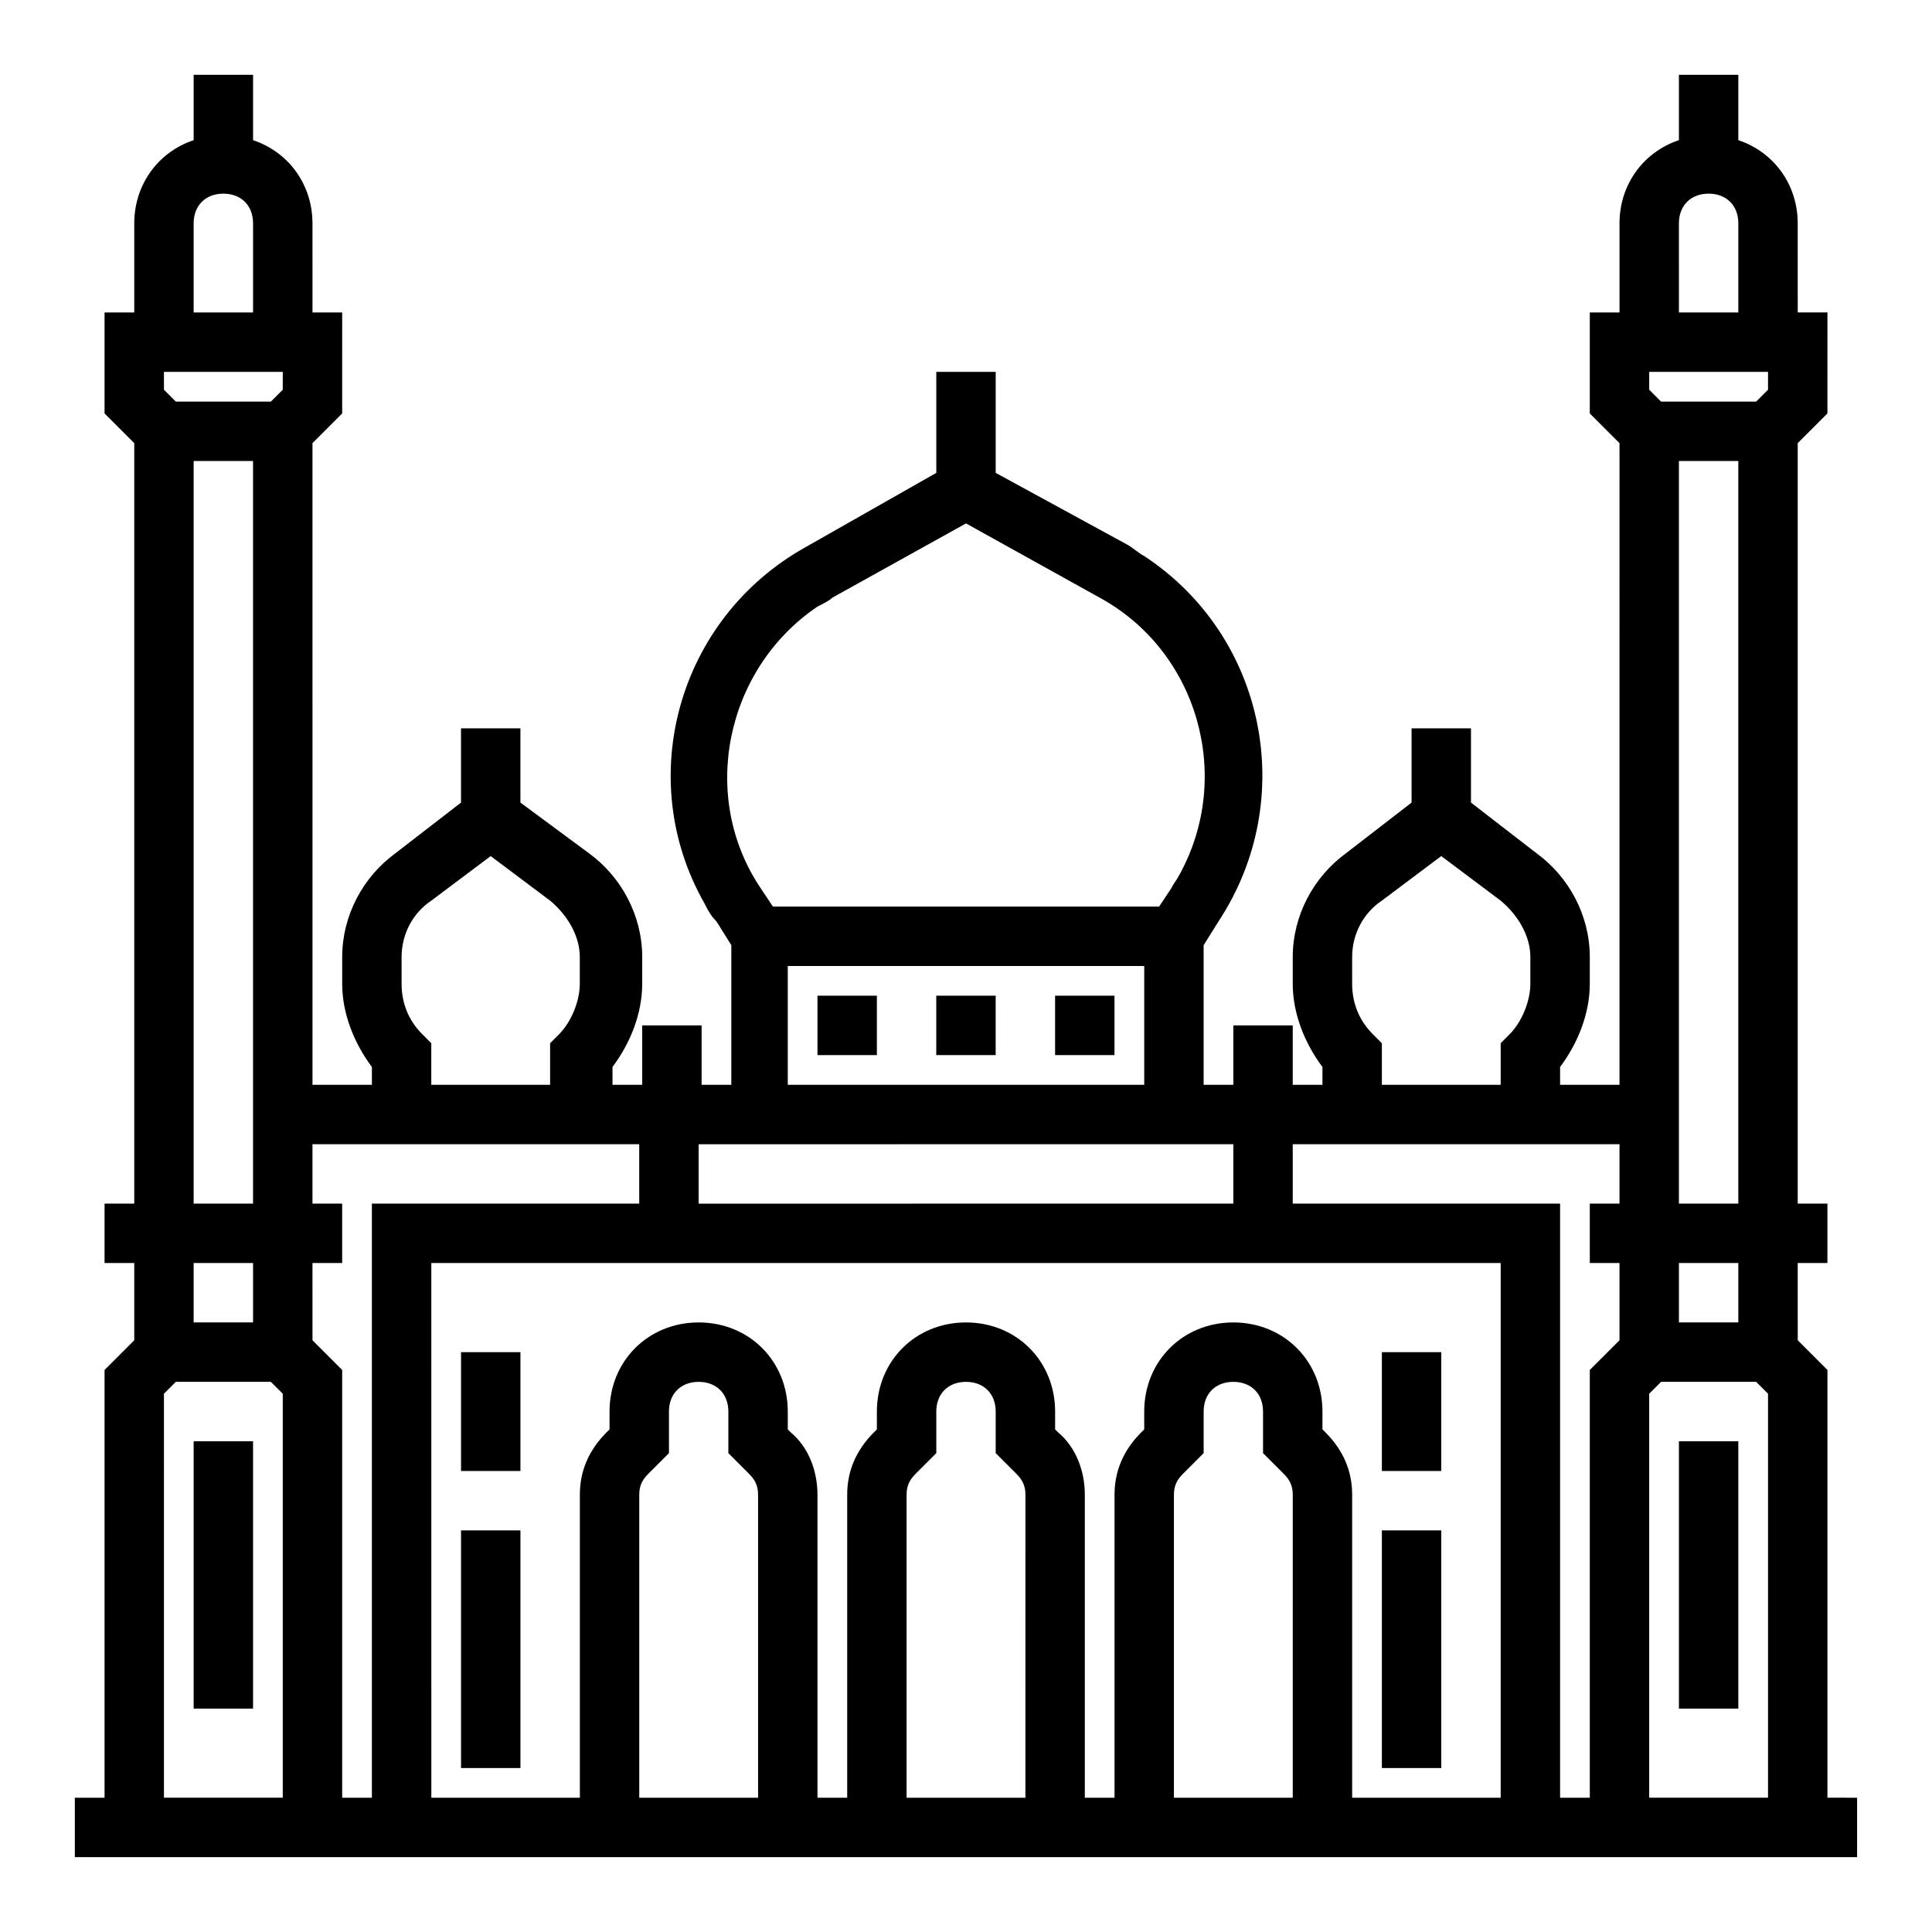
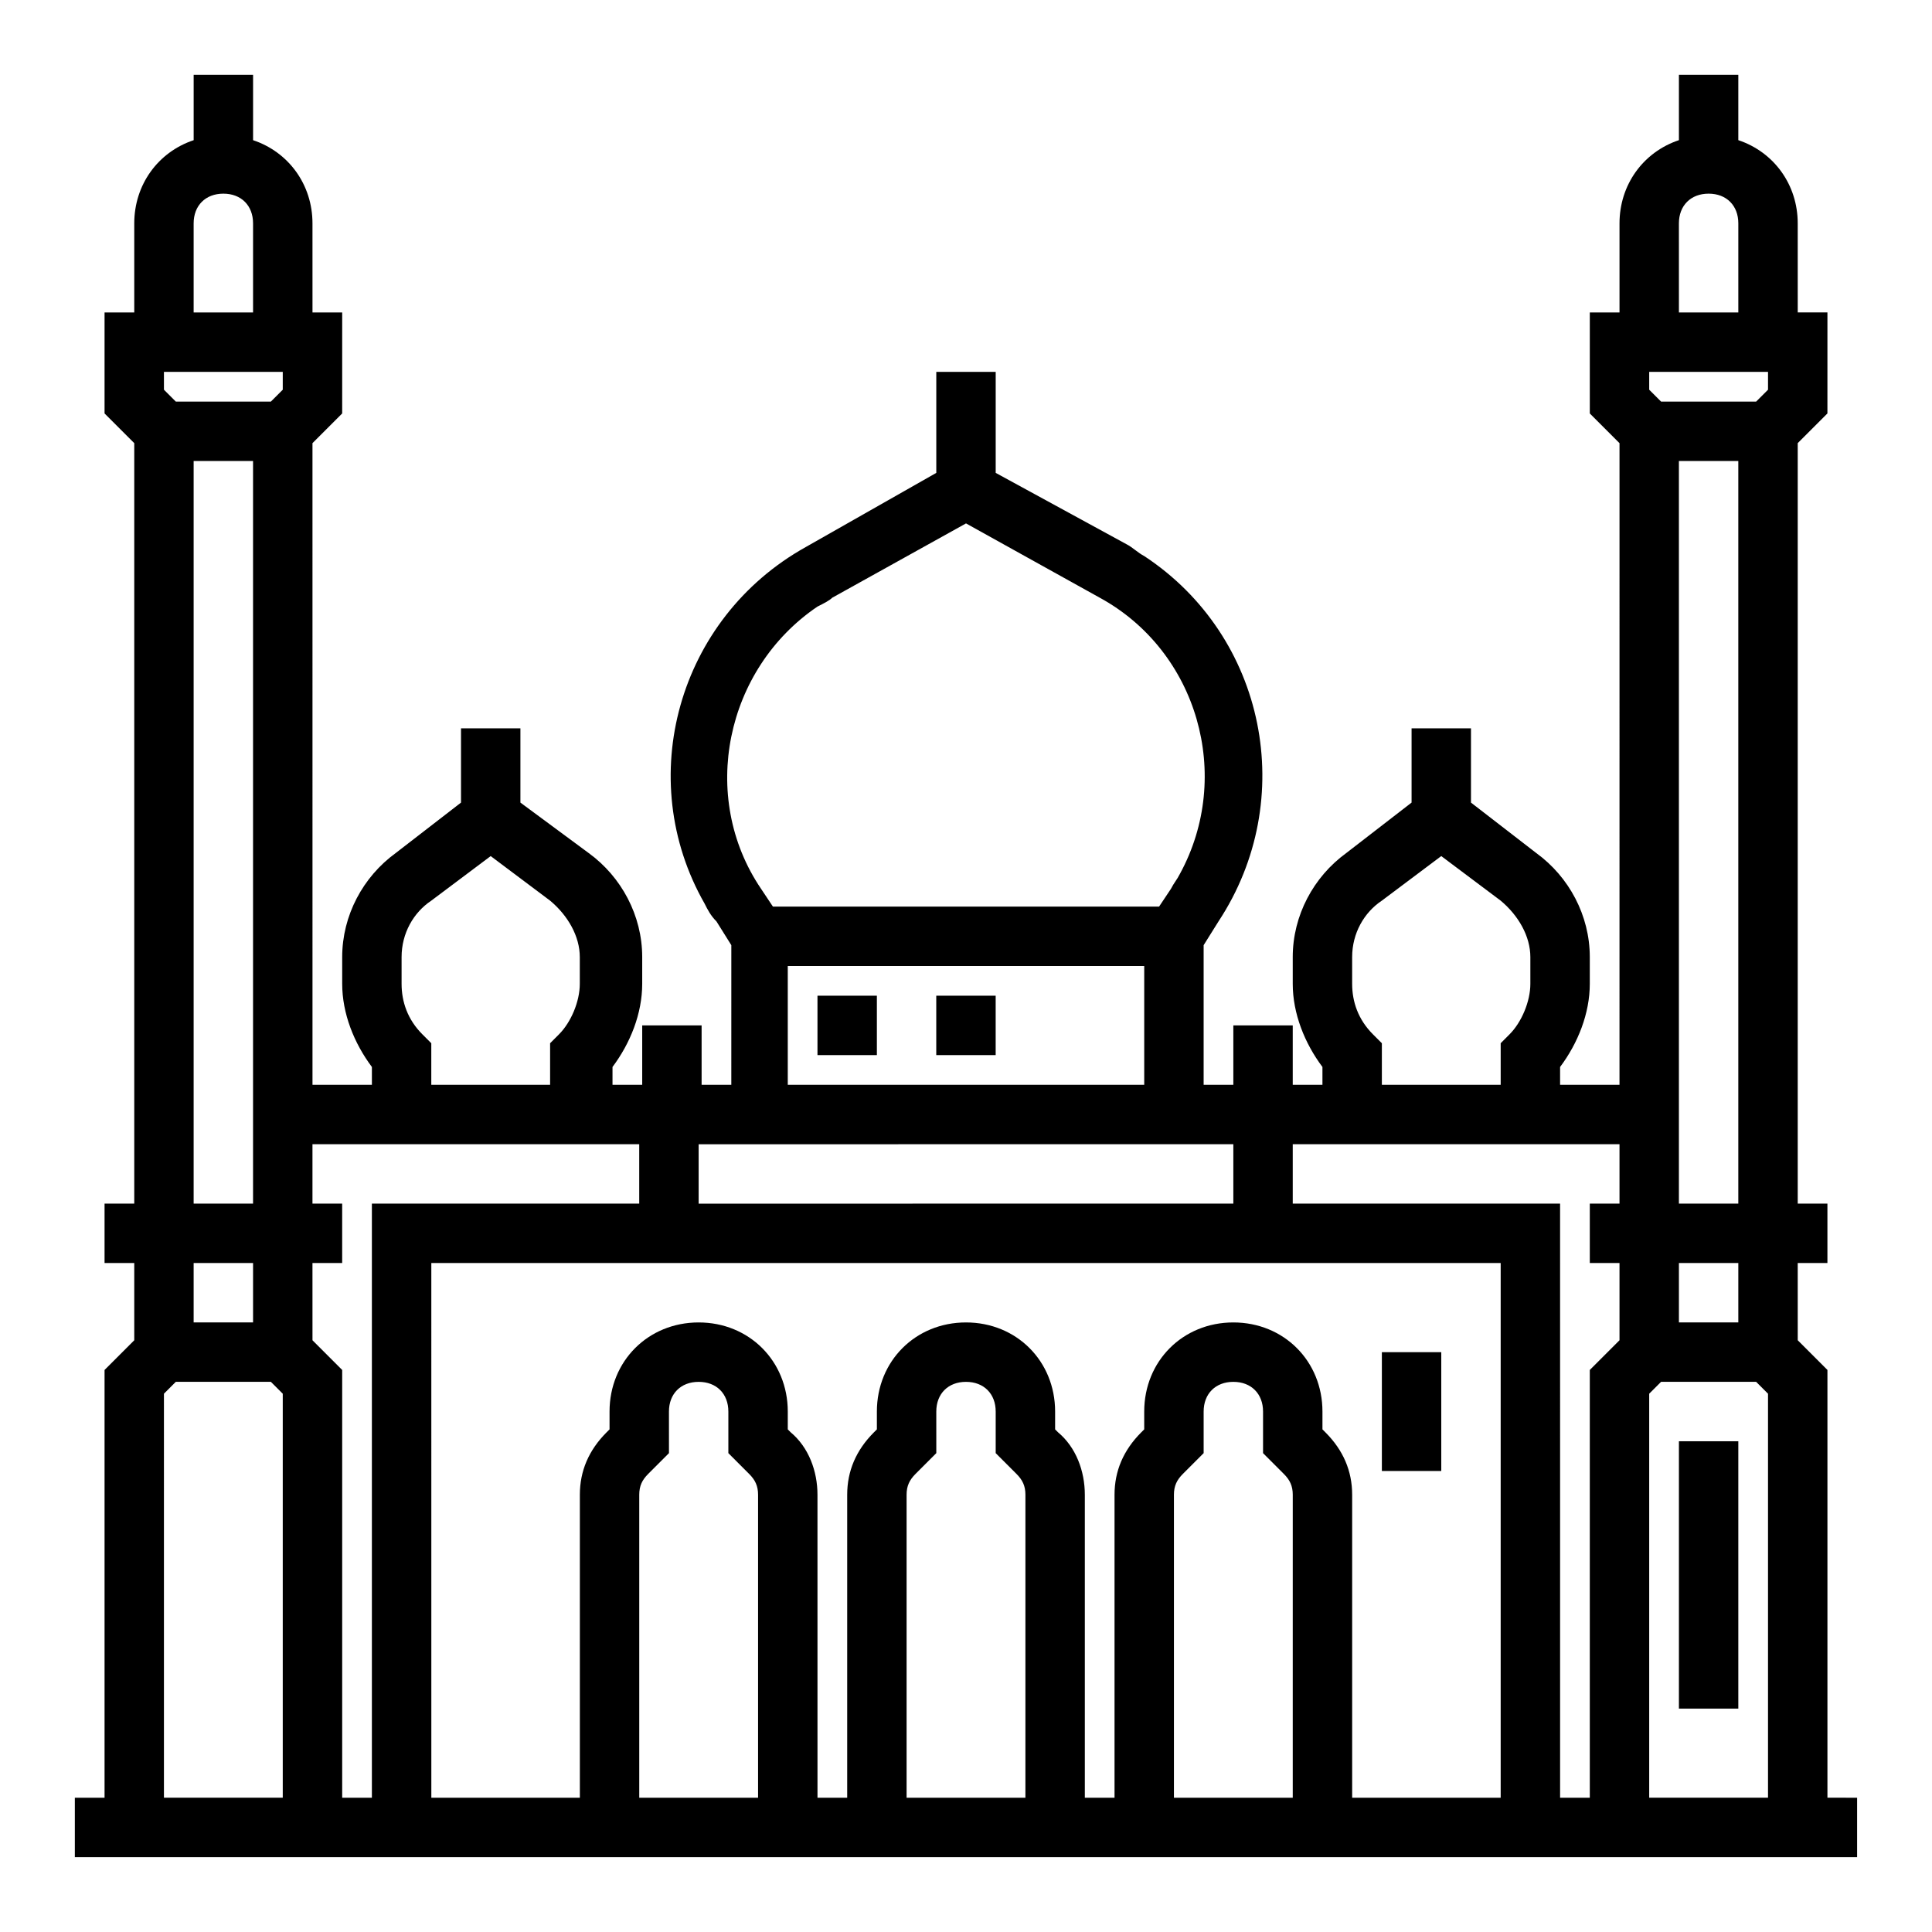
<svg xmlns="http://www.w3.org/2000/svg" fill="#000000" width="800px" height="800px" version="1.1" viewBox="144 144 512 512">
  <g>
    <path d="m628.29 620.41v-113.36l-7.871-7.871-0.004-20.469h7.871v-15.742h-7.871v-201.53l7.871-7.871 0.004-26.766h-7.871l-0.004-23.613c0-10.234-6.297-18.895-15.742-22.043v-17.32h-15.742v17.32c-9.445 3.148-15.742 11.809-15.742 22.043v23.617h-7.871v26.766l7.871 7.871-0.004 170.04h-15.742v-4.723c4.723-6.297 7.871-14.168 7.871-22.043v-7.086c0-11.02-5.512-21.254-14.168-27.551l-17.32-13.383v-19.68h-15.742v19.68l-17.32 13.383c-8.66 6.297-14.172 16.531-14.172 27.551v7.086c0 7.871 3.148 15.742 7.871 22.043v4.723h-7.871v-15.742h-15.742v15.742h-7.871v-37l3.938-6.297c21.254-32.273 12.594-75.57-19.68-96.824-1.574-0.789-3.148-2.363-4.723-3.148l-34.641-18.895v-26.766h-15.742v26.766l-34.637 19.68c-33.852 18.895-45.656 61.402-26.766 94.465 0.789 1.574 1.574 3.148 3.148 4.723l3.938 6.297-0.004 37h-7.871v-15.742h-15.742v15.742h-7.871v-4.723c4.723-6.297 7.871-14.168 7.871-22.043v-7.086c0-11.02-5.512-21.254-14.168-27.551l-18.109-13.383v-19.68h-15.742v19.68l-17.32 13.383c-8.66 6.297-14.168 16.531-14.168 27.551v7.086c0 7.871 3.148 15.742 7.871 22.043v4.723h-15.742l-0.004-170.04 7.871-7.871 0.004-26.766h-7.871l-0.004-23.613c0-10.234-6.297-18.895-15.742-22.043v-17.32h-15.746v17.32c-9.445 3.148-15.742 11.809-15.742 22.043v23.617l-7.871-0.004v26.766l7.871 7.871v201.53h-7.871v15.742h7.871v20.469l-7.871 7.871v113.36h-7.875v15.742h472.32v-15.742zm-44.086-110.21h25.191l3.148 3.148v107.06h-31.488v-107.06zm20.469-15.746h-15.742v-15.742h15.742zm-15.746-31.484v-196.8h15.742v196.8zm7.875-267.65c4.723 0 7.871 3.148 7.871 7.871v23.617h-15.742l-0.004-23.613c0-4.723 3.148-7.875 7.875-7.875zm-15.746 47.234h31.488v4.723l-3.148 3.148h-25.191l-3.148-3.148zm-73.211 175.55c-3.938-3.938-5.512-8.66-5.512-13.383v-7.086c0-6.297 3.148-11.809 7.871-14.957l15.742-11.809 15.742 11.809c4.723 3.938 7.871 9.445 7.871 14.957v7.086c0 4.723-2.363 10.234-5.512 13.383l-2.352 2.359v11.023h-31.488v-11.02zm65.34 29.125v15.742h-7.871v15.742h7.871v20.469l-7.871 7.871v113.36h-7.871l-0.004-157.44h-70.848v-15.742zm-88.953 87.379c1.574 1.574 2.363 3.148 2.363 5.512l-0.004 80.293h-31.488v-80.293c0-2.363 0.789-3.938 2.363-5.512l5.512-5.512v-11.02c0-4.723 3.148-7.871 7.871-7.871s7.871 3.148 7.871 7.871v11.02zm11.02-11.02-0.789-0.789v-4.723c0-13.383-10.234-23.617-23.617-23.617s-23.617 10.234-23.617 23.617v4.723l-0.789 0.789c-4.719 4.723-7.078 10.234-7.078 16.531v80.293h-7.871v-80.293c0-6.297-2.363-12.594-7.086-16.531l-0.789-0.789v-4.723c0-13.383-10.234-23.617-23.617-23.617-13.383 0-23.617 10.234-23.617 23.617v4.723l-0.789 0.789c-4.719 4.723-7.078 10.234-7.078 16.531v80.293h-7.871l-0.004-80.293c0-6.297-2.363-12.594-7.086-16.531l-0.785-0.789v-4.723c0-13.383-10.234-23.617-23.617-23.617-13.383 0-23.617 10.234-23.617 23.617v4.723l-0.789 0.789c-4.719 4.723-7.078 10.234-7.078 16.531v80.293h-39.359l-0.004-141.7h283.39v141.7h-39.359v-80.293c0-6.297-2.363-11.809-7.086-16.531zm-81.867 11.02c1.574 1.574 2.363 3.148 2.363 5.512l-0.004 80.293h-31.488v-80.293c0-2.363 0.789-3.938 2.363-5.512l5.512-5.512-0.004-11.02c0-4.723 3.148-7.871 7.871-7.871s7.871 3.148 7.871 7.871v11.02zm-70.852 0c1.574 1.574 2.363 3.148 2.363 5.512v80.293h-31.488v-80.293c0-2.363 0.789-3.938 2.363-5.512l5.512-5.512-0.004-11.02c0-4.723 3.148-7.871 7.871-7.871 4.723 0 7.871 3.148 7.871 7.871v11.02zm22.043-232.22 35.426-19.68 35.426 19.68c25.977 14.168 35.426 47.23 21.254 73.211-0.789 1.574-1.574 2.363-2.363 3.938l-3.148 4.719h-102.34l-3.148-4.723c-16.531-24.402-9.445-58.254 14.957-74.785 1.57-0.785 3.148-1.574 3.934-2.359zm-11.809 97.613h94.465v31.488h-94.465zm118.08 47.23v15.742l-141.7 0.004v-15.742zm-214.91-29.125c-3.938-3.938-5.512-8.66-5.512-13.383v-7.086c0-6.297 3.148-11.809 7.871-14.957l15.742-11.809 15.742 11.809c4.723 3.938 7.871 9.445 7.871 14.957v7.086c0 4.723-2.363 10.234-5.512 13.383l-2.356 2.359v11.023h-31.488v-11.02zm57.465 29.125v15.742h-70.848v157.44h-7.871v-113.36l-7.871-7.871-0.004-20.469h7.871v-15.742h-7.871v-15.742zm-110.21-251.91c4.723 0 7.871 3.148 7.871 7.871v23.617h-15.746v-23.613c0-4.723 3.152-7.875 7.875-7.875zm-15.746 47.234h31.488v4.723l-3.148 3.148h-25.191l-3.148-3.148zm7.871 23.617h15.742v196.8h-15.742zm15.746 212.54v15.742h-15.746v-15.742zm-23.617 34.637 3.148-3.148h25.191l3.148 3.148v107.06h-31.488z" />
    <path d="m510.21 502.34h15.742v31.488h-15.742z" />
-     <path d="m510.21 549.57h15.742v62.977h-15.742z" />
-     <path d="m266.18 502.34h15.742v31.488h-15.742z" />
-     <path d="m266.18 549.57h15.742v62.977h-15.742z" />
    <path d="m588.93 525.95h15.742v70.848h-15.742z" />
-     <path d="m195.32 525.95h15.742v70.848h-15.742z" />
    <path d="m360.64 407.87h15.742v15.742h-15.742z" />
    <path d="m392.12 407.87h15.742v15.742h-15.742z" />
-     <path d="m423.61 407.87h15.742v15.742h-15.742z" />
  </g>
</svg>